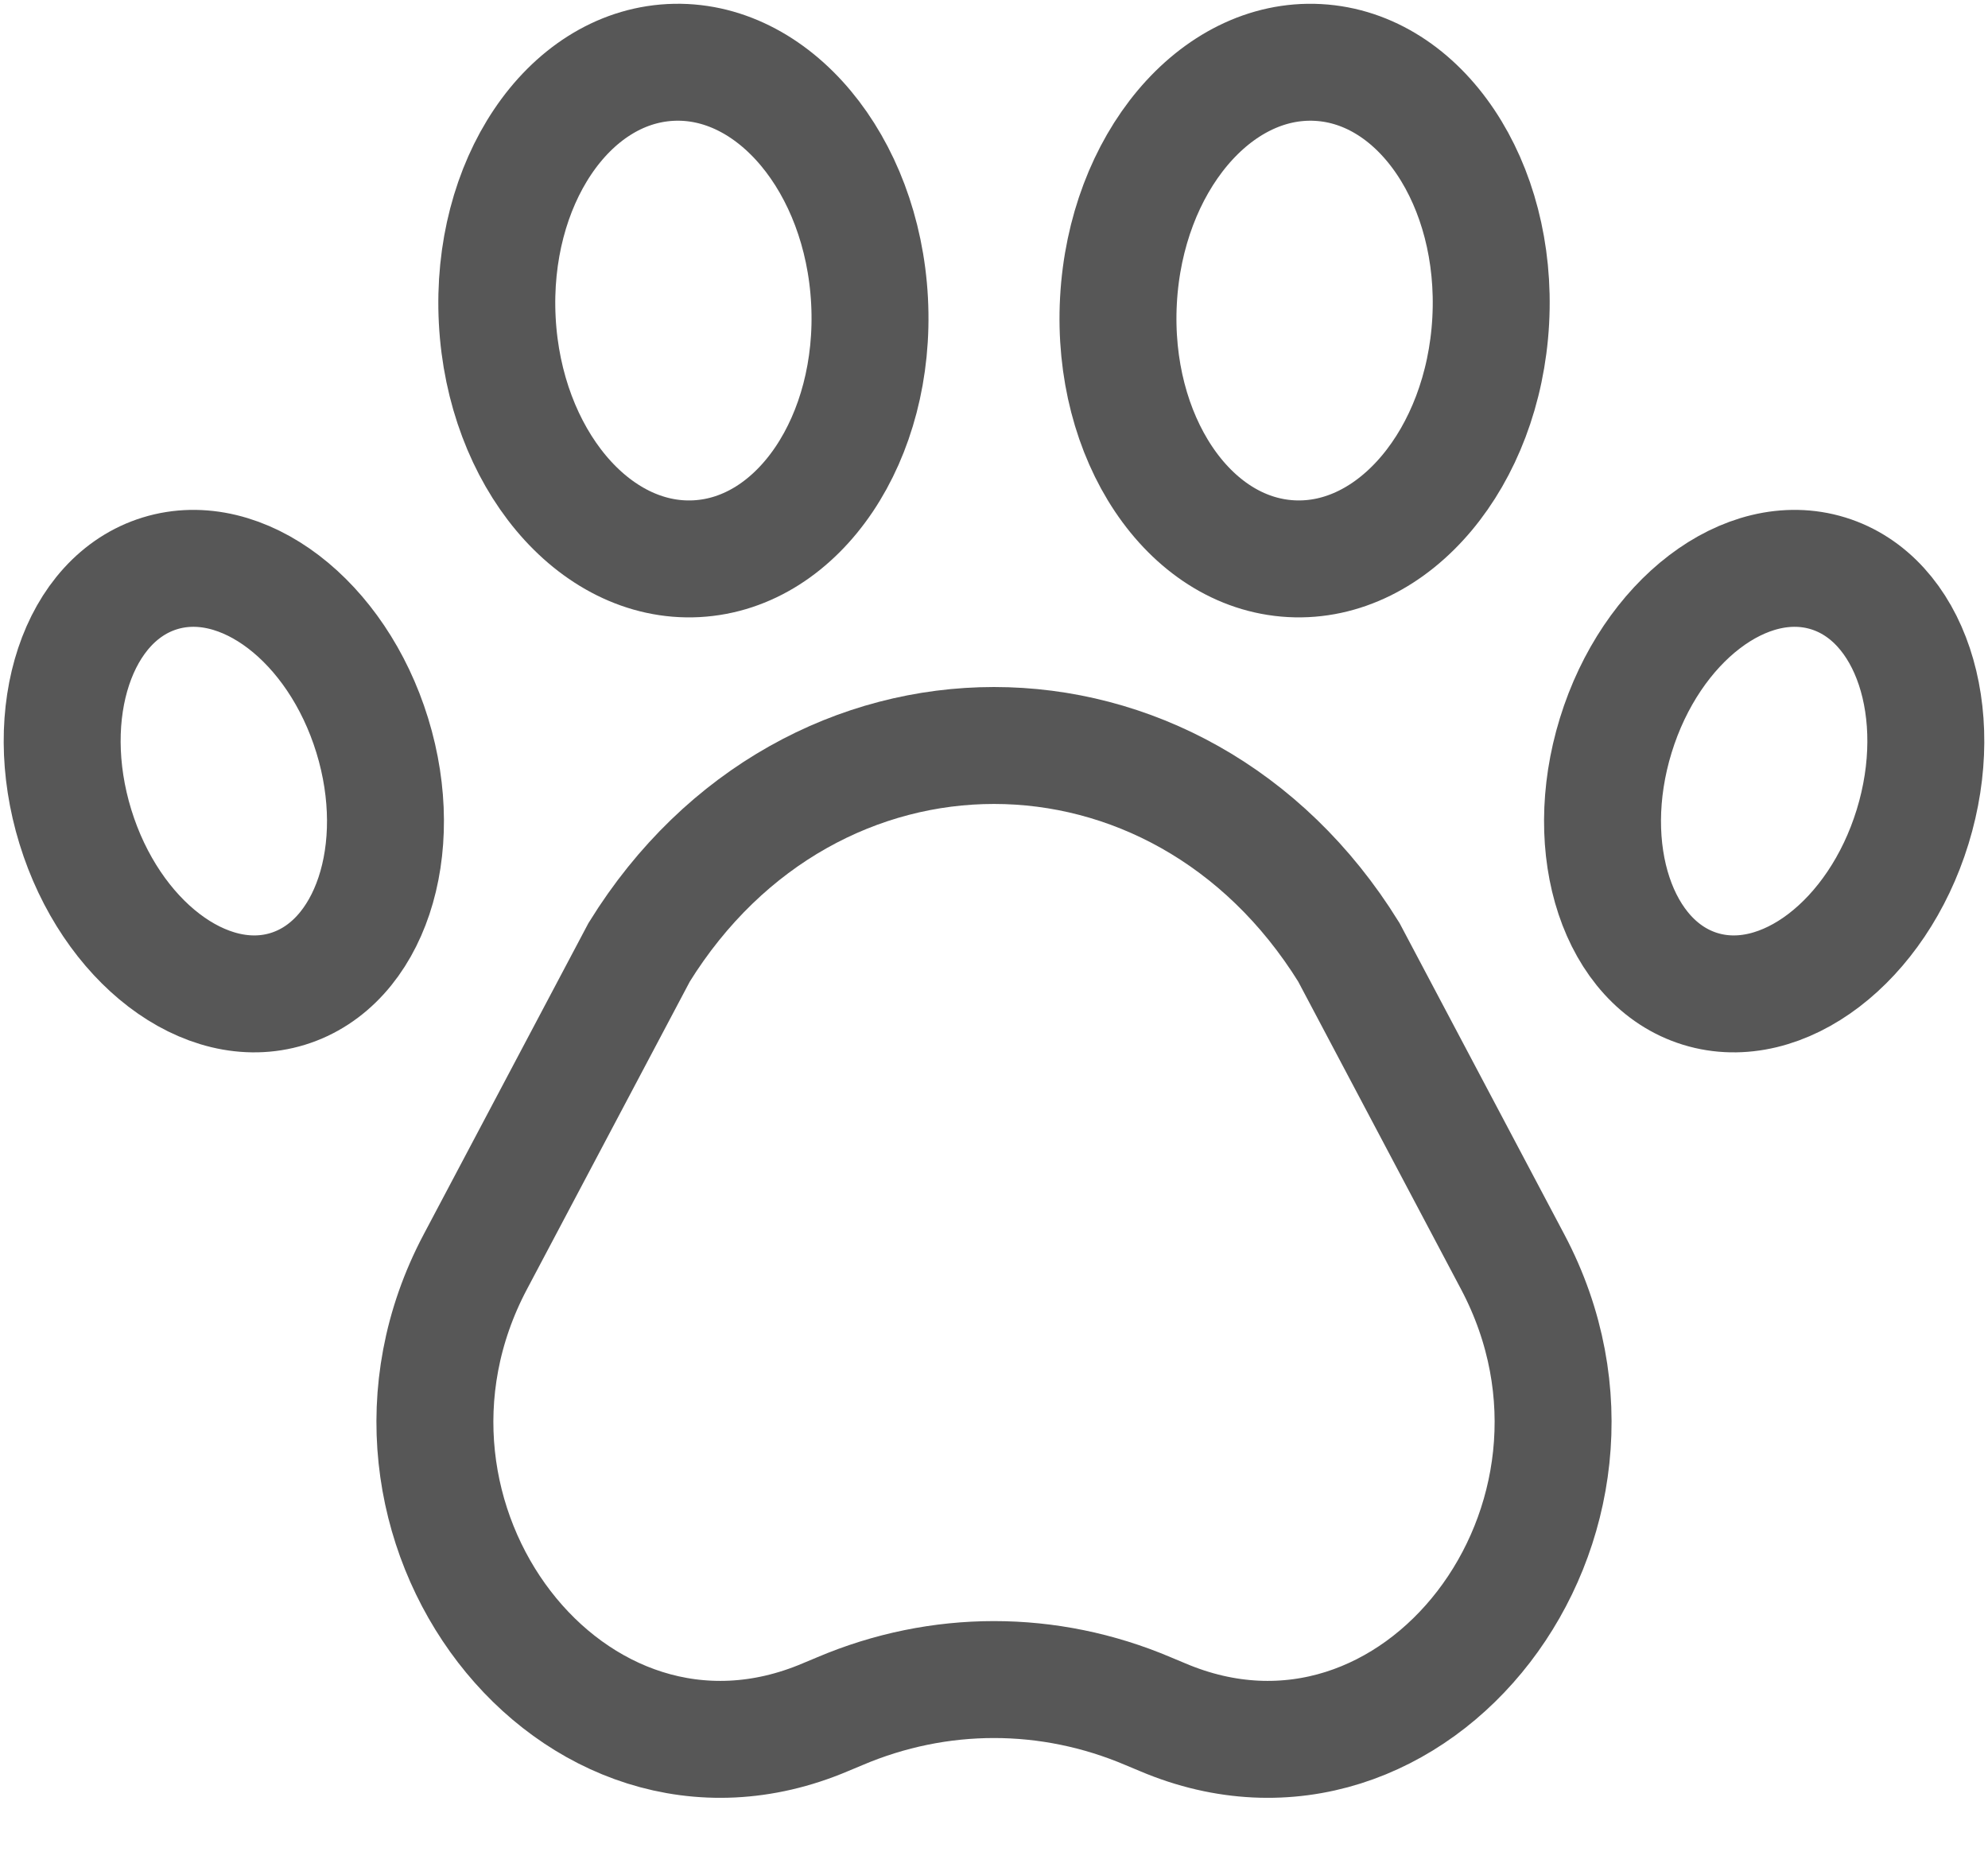
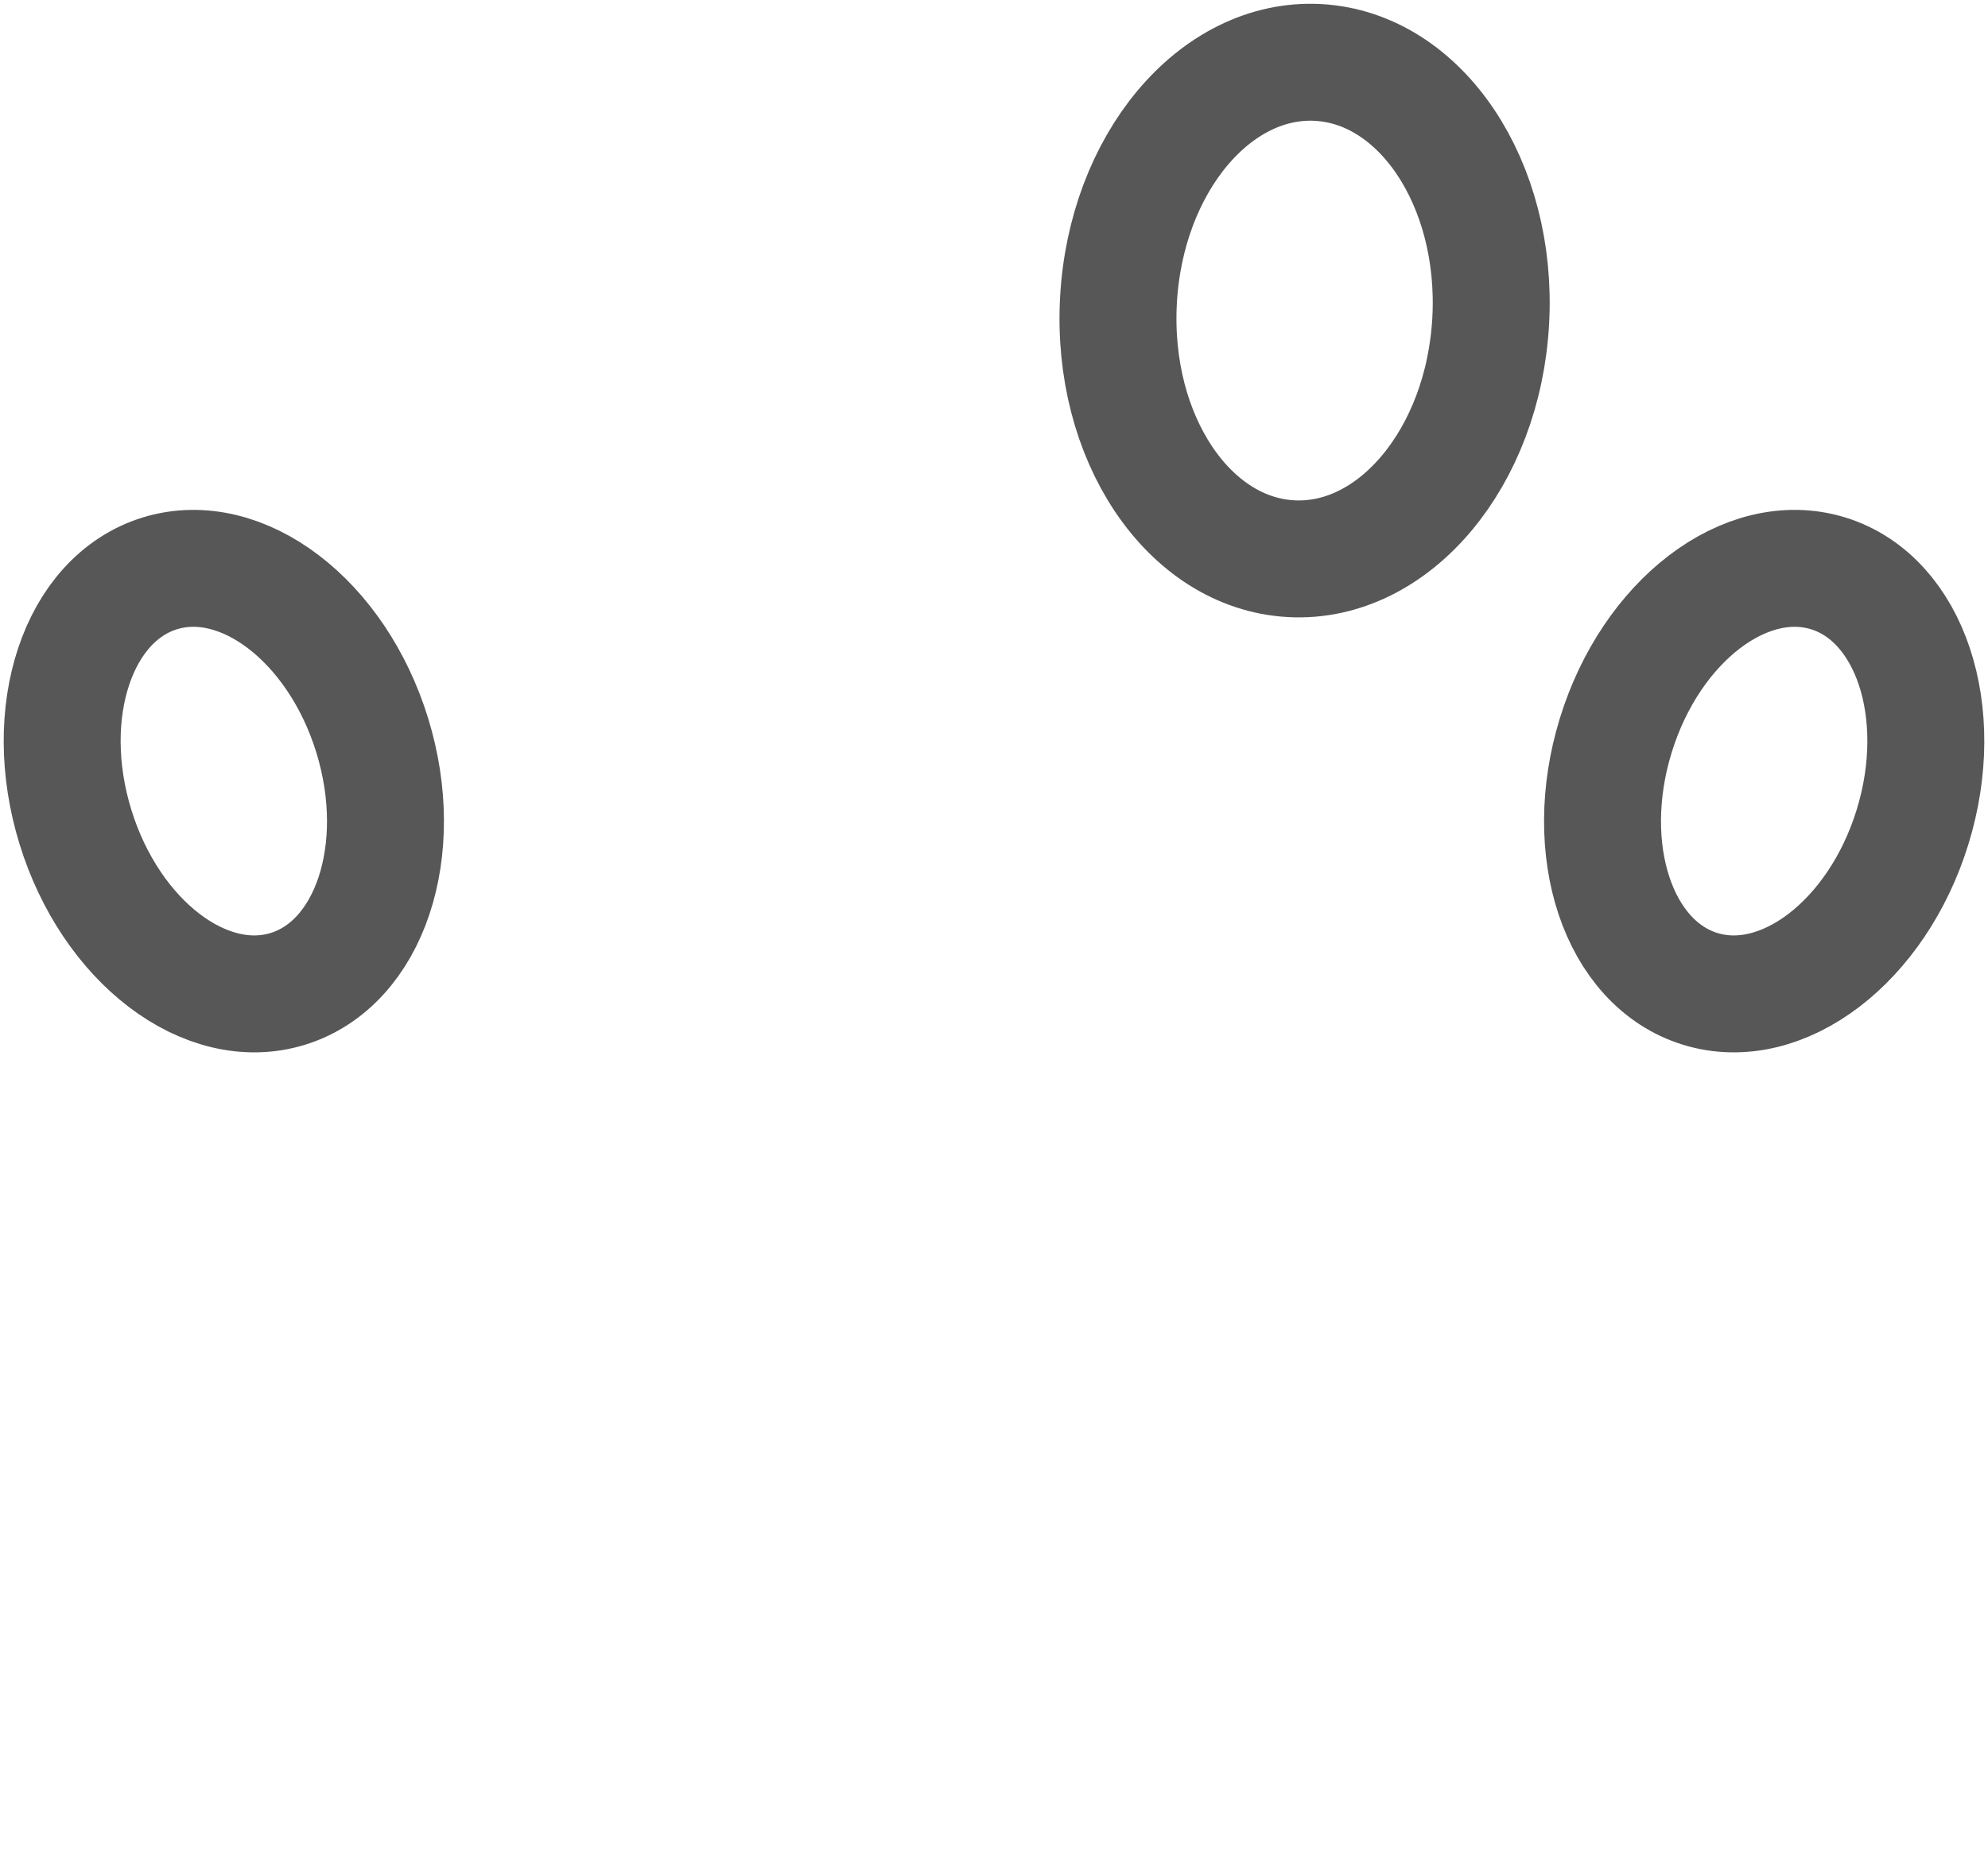
<svg xmlns="http://www.w3.org/2000/svg" width="17px" height="16px" viewBox="0 0 17 16" version="1.1">
  <title>Group</title>
  <desc>Created with Sketch.</desc>
  <defs />
  <g id="Page-1" stroke="none" stroke-width="1" fill="none" fill-rule="evenodd">
    <g id="Artboard" transform="translate(-215, -496)" stroke="#575757">
      <g id="Group" transform="translate(215, 496)">
-         <ellipse id="Oval" stroke-width="1" transform="translate(5.844, 2.656) rotate(-3.001) translate(-5.844, -2.656) " cx="5.844" cy="2.656" rx="1.594" ry="2.125" />
        <ellipse id="Oval" stroke-width="1" transform="translate(1.914, 6.68) rotate(-17.103) translate(-1.914, -6.68) " cx="1.914" cy="6.68" rx="1.328" ry="1.859" />
        <ellipse id="Oval" stroke-width="1" transform="translate(15.086, 6.68) rotate(197.103) translate(-15.086, -6.68) " cx="15.086" cy="6.68" rx="1.328" ry="1.859" />
        <ellipse id="Oval" stroke-width="1" transform="translate(11.156, 2.656) rotate(3.105) translate(-11.156, -2.656) " cx="11.156" cy="2.656" rx="1.594" ry="2.125" />
-         <path d="M5.466,8.143 L4.064,10.792 C2.895,13.001 4.897,15.604 7.059,14.685 L7.181,14.634 C8.03,14.273 8.97,14.273 9.819,14.634 L9.941,14.685 C12.103,15.604 14.105,13.001 12.936,10.792 L11.534,8.143 C10.074,5.786 6.926,5.786 5.466,8.143 Z" id="Shape" />
      </g>
    </g>
  </g>
</svg>